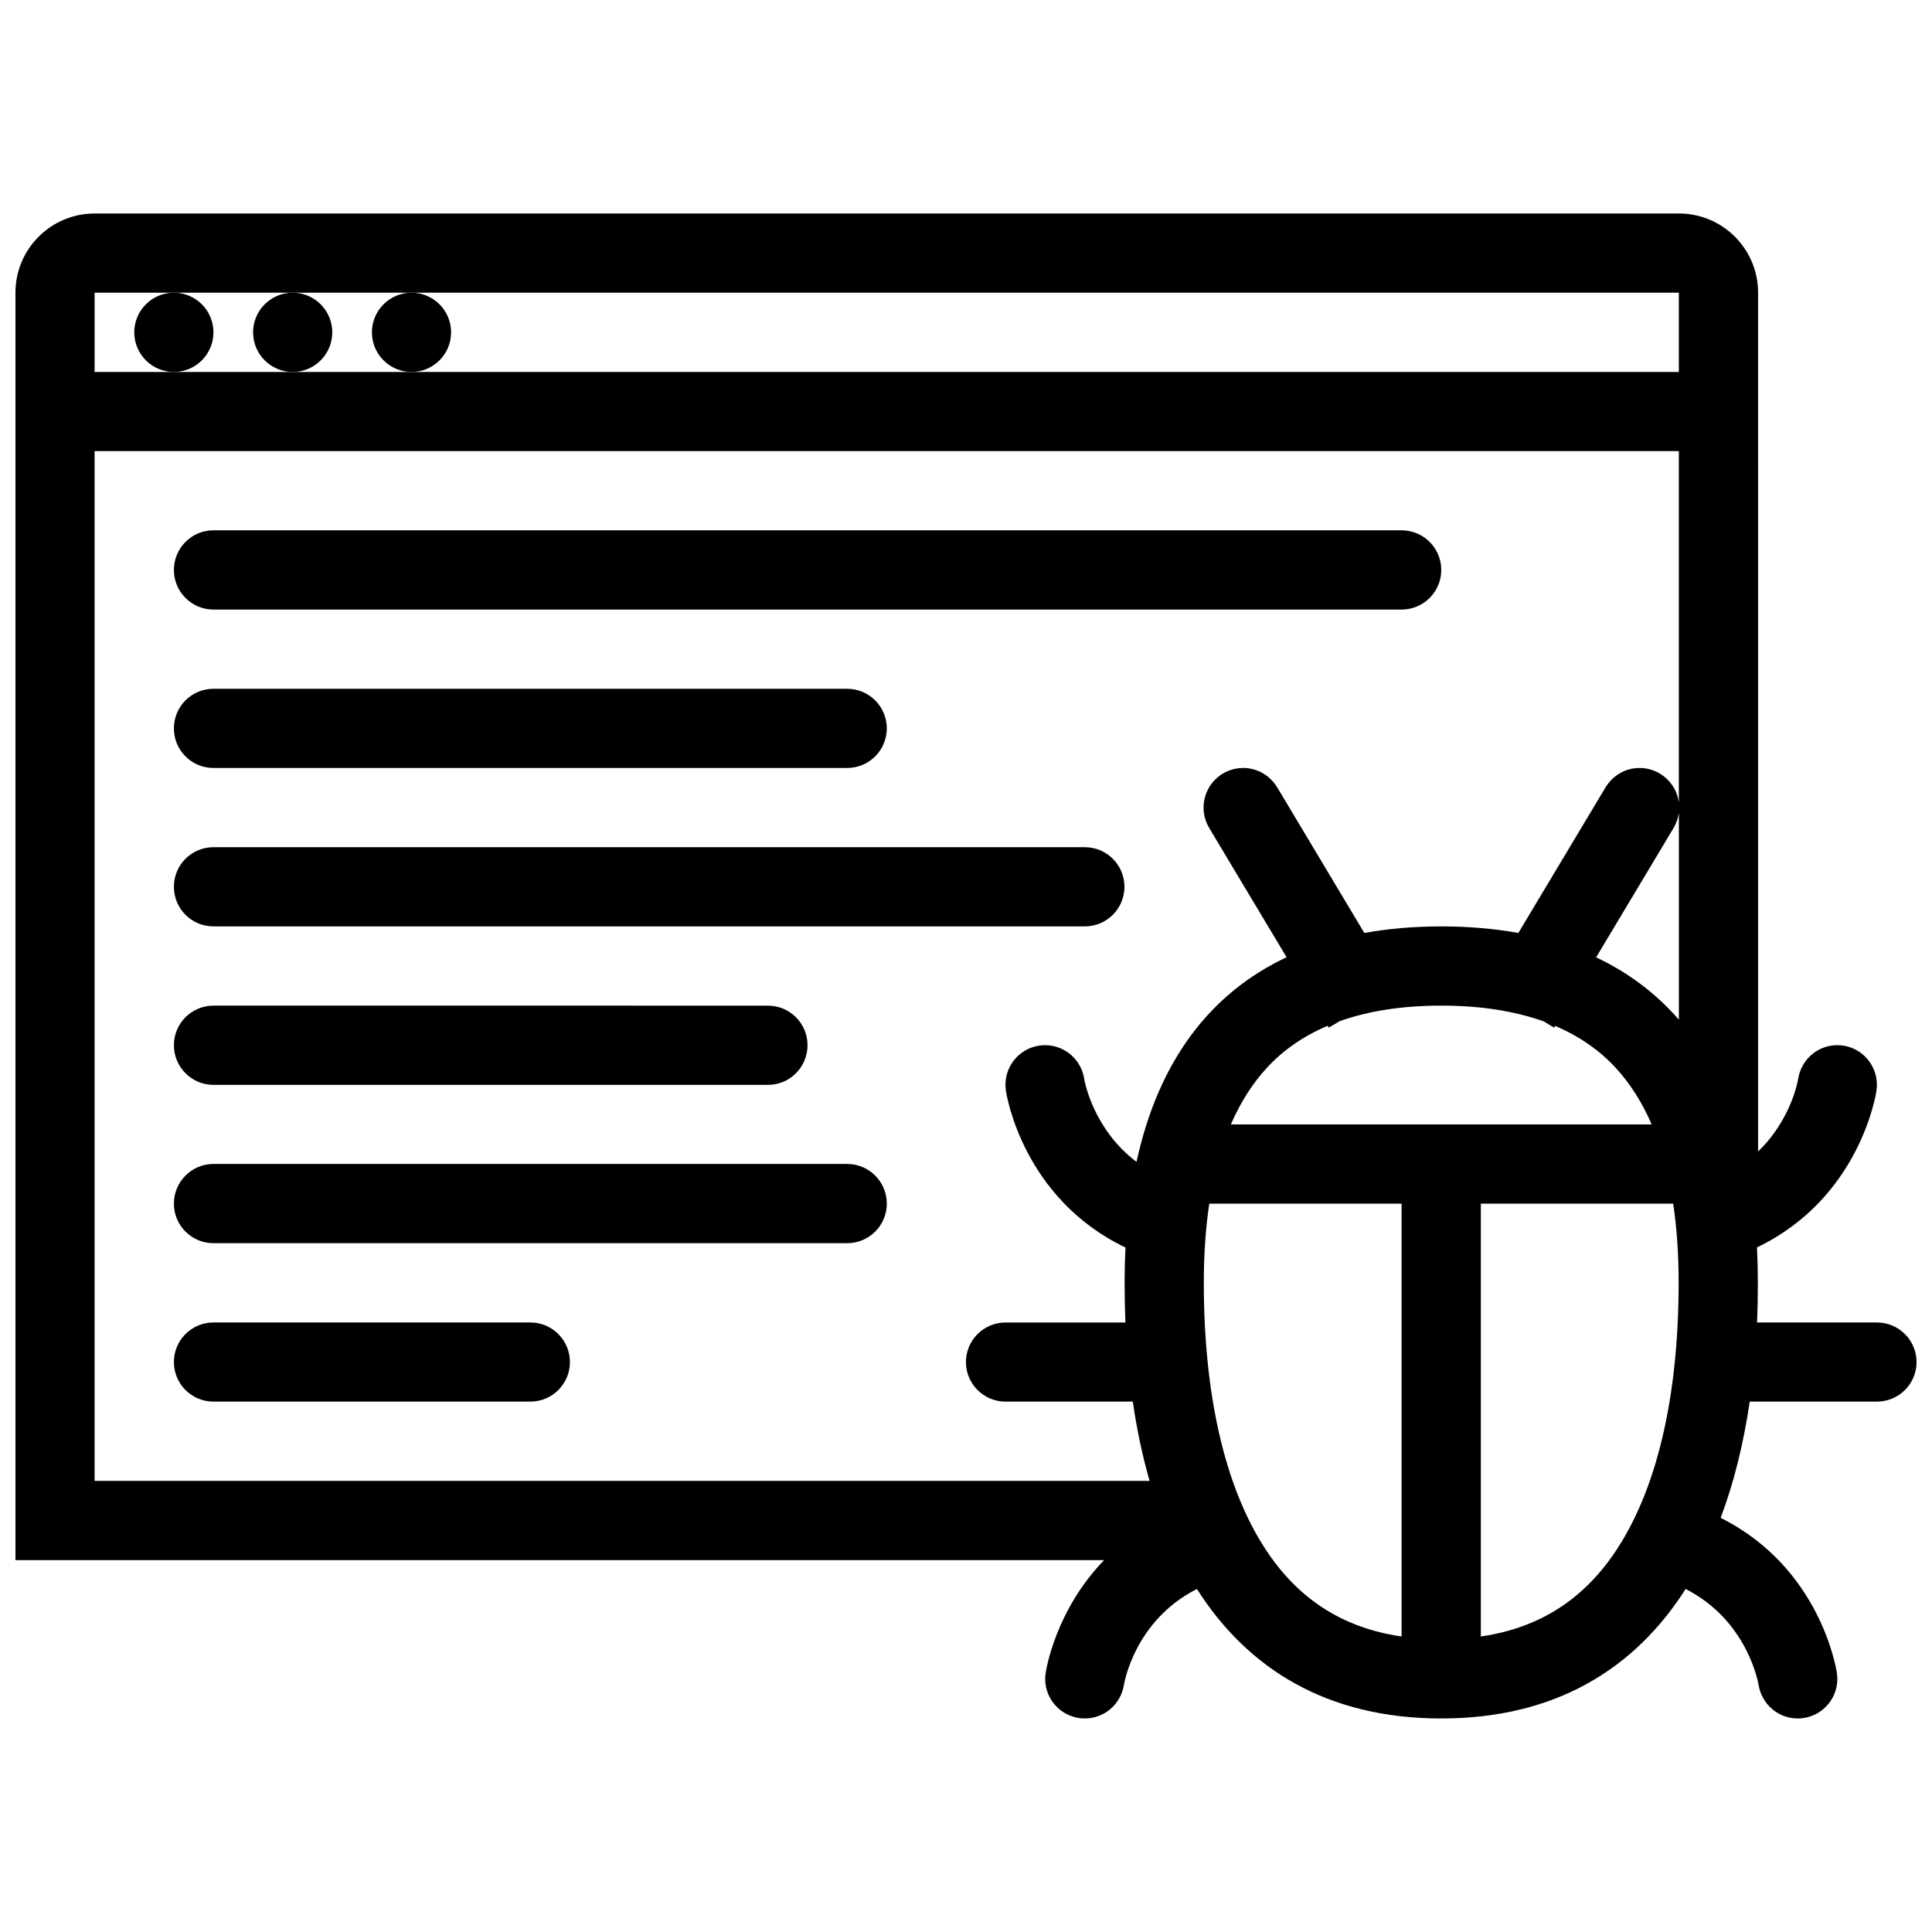
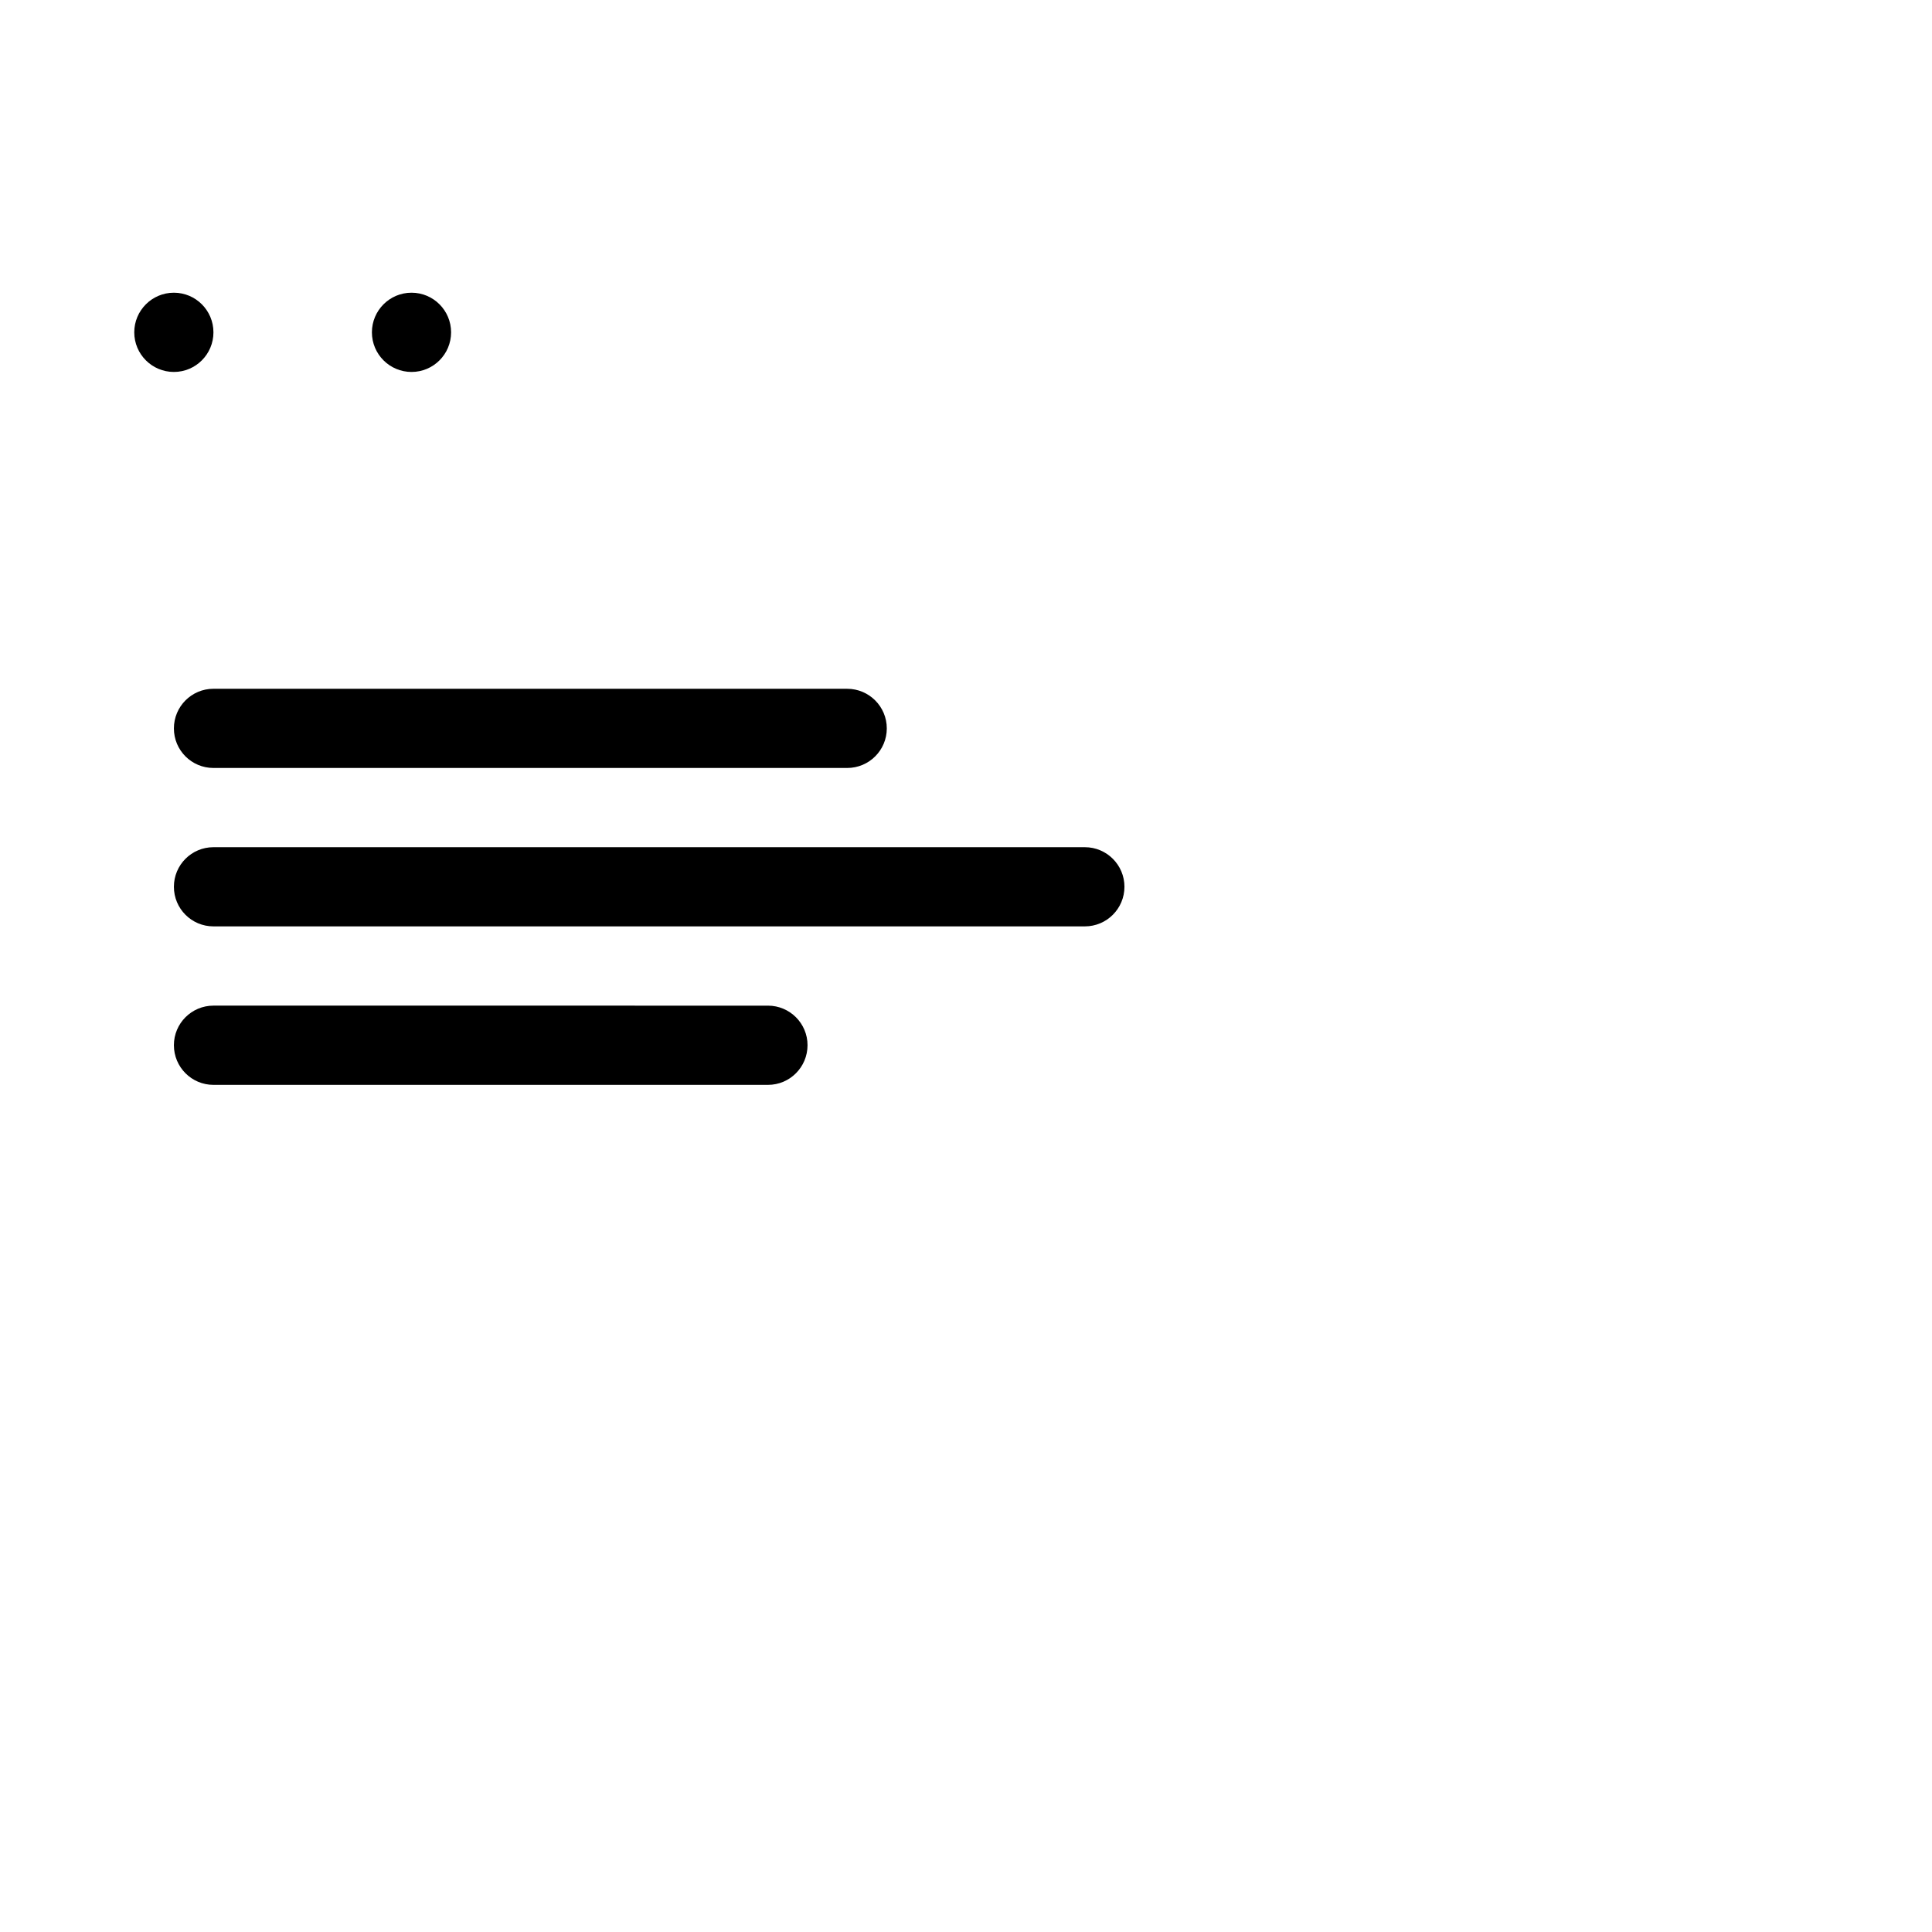
<svg xmlns="http://www.w3.org/2000/svg" width="800px" height="800px" version="1.1" viewBox="144 144 512 512">
  <defs>
    <clipPath id="a">
      <path d="m148.09 200h503.81v400h-503.81z" />
    </clipPath>
  </defs>
  <path d="m179.58 232.07c0 5.797 4.703 10.5 10.5 10.5s10.484-4.703 10.484-10.5-4.691-10.5-10.484-10.5c-5.793-0.004-10.5 4.703-10.5 10.5z" />
-   <path d="m211.07 232.07c0 5.797 4.703 10.5 10.5 10.5 5.797 0 10.484-4.703 10.484-10.5s-4.691-10.5-10.484-10.5c-5.793-0.004-10.5 4.703-10.5 10.5z" />
  <path d="m242.56 232.07c0 5.797 4.703 10.5 10.5 10.5s10.484-4.703 10.484-10.5-4.691-10.5-10.484-10.5c-5.797-0.004-10.5 4.703-10.5 10.5z" />
-   <path d="m200.57 305.54h314.88c5.797 0 10.5-4.703 10.5-10.5s-4.703-10.5-10.5-10.5h-314.88c-5.797 0-10.484 4.703-10.484 10.5-0.004 5.793 4.688 10.5 10.484 10.5z" />
  <path d="m200.57 347.52h167.94c5.797 0 10.5-4.691 10.5-10.484 0-5.797-4.703-10.5-10.5-10.5l-167.94-0.004c-5.797 0-10.484 4.703-10.484 10.5-0.004 5.801 4.688 10.488 10.484 10.488z" />
  <path d="m200.57 389.5h230.89 0.031c5.797 0 10.5-4.691 10.5-10.5 0-5.781-4.703-10.484-10.5-10.484h-230.92c-5.797 0-10.484 4.691-10.484 10.484-0.004 5.812 4.688 10.5 10.484 10.5z" />
  <path d="m200.57 431.5h146.95c5.797 0 10.484-4.703 10.484-10.516 0-5.773-4.691-10.477-10.484-10.477l-146.95-0.004c-5.797 0-10.484 4.703-10.484 10.477-0.004 5.812 4.688 10.52 10.484 10.52z" />
-   <path d="m368.51 452.46h-167.94c-5.797 0-10.484 4.703-10.484 10.516 0 5.781 4.691 10.484 10.484 10.484h167.91 0.031c5.797 0 10.5-4.703 10.5-10.484 0-5.809-4.703-10.516-10.5-10.516z" />
-   <path d="m284.55 494.47h-83.977c-5.797 0-10.484 4.676-10.484 10.484 0 5.812 4.691 10.484 10.484 10.484h83.98c5.797 0 10.484-4.676 10.484-10.484-0.004-5.777-4.691-10.484-10.488-10.484z" />
  <g clip-path="url(#a)">
-     <path d="m641.4 494.47h-31.766c0.152-3.473 0.215-6.981 0.215-10.516 0-3.199-0.078-6.336-0.23-9.379 27.152-13.039 31.488-40.344 31.672-41.543l-0.016-0.031c0.078-0.492 0.121-0.984 0.121-1.508 0-5.812-4.691-10.516-10.484-10.516-5.273 0-9.625 3.906-10.379 8.98h-0.016c-0.016 0.121-1.691 10.641-10.609 19.188l0.004-227.58c0-11.594-9.395-20.988-20.988-20.988l-419.84 0.004c-11.594 0-20.988 9.395-20.988 20.984v335.88h288.51c-12.867 13.285-15.375 29.027-15.5 29.949-0.062 0.492-0.121 1.016-0.121 1.535 0 5.781 4.703 10.484 10.5 10.484 5.273 0 9.625-3.906 10.379-8.98v0.031c0.031-0.184 2.707-16.945 19.328-25.367 13.484 21.188 34.547 34.316 64.758 34.316 30.211 0 51.277-13.129 64.758-34.316 16.312 8.305 19.203 24.691 19.328 25.43v-0.094c0.754 5.074 5.106 8.98 10.379 8.98 5.797 0 10.5-4.703 10.5-10.484 0-0.523-0.062-1.047-0.121-1.535-0.168-1.23-4.43-27.953-30.797-41.145 3.535-9.41 6.074-19.773 7.703-30.812h33.703c5.797 0 10.5-4.676 10.5-10.484 0-5.777-4.703-10.484-10.5-10.484zm-171.2-52.488c2.508-5.812 5.672-10.793 9.488-14.945 4.367-4.766 9.762-8.488 16.16-11.191l0.293 0.492 2.875-1.715c7.703-2.738 16.699-4.121 26.938-4.121 10.348 0 19.418 1.414 27.168 4.184l2.738 1.652 0.277-0.461c6.367 2.707 11.73 6.426 16.098 11.164 3.797 4.152 6.965 9.133 9.473 14.945zm117.32-78.566v-0.016c0.723-1.215 1.215-2.582 1.398-4.043v54.867c-6.09-7.012-13.422-12.492-21.926-16.52zm-418.45-141.85h419.84v21.004h-419.84zm0 41.988h419.84v93.129c-0.66-5.164-5.059-9.164-10.41-9.164-3.812 0-7.148 2.059-8.996 5.121v-0.016l-23.125 38.621c-6.394-1.152-13.223-1.738-20.449-1.738-7.195 0-13.992 0.586-20.371 1.738l-23.094-38.605h-0.016c-1.828-3.059-5.184-5.121-8.996-5.121-5.797 0-10.5 4.703-10.5 10.5 0 1.969 0.555 3.812 1.492 5.383v0.016l20.512 34.254c-20.266 9.539-33.965 27.523-39.773 54.242-11.516-8.734-13.762-21.402-13.867-22.047l0.016 0.094c-0.754-5.074-5.106-8.98-10.379-8.98-5.797 0-10.5 4.703-10.5 10.516 0 0.523 0.062 1.016 0.121 1.508v0.031c0.168 1.199 4.519 28.535 31.688 41.574-0.152 3.043-0.23 6.148-0.23 9.348 0 3.535 0.078 7.043 0.215 10.516h-31.766c-5.797 0-10.5 4.703-10.5 10.484s4.703 10.484 10.5 10.484h33.719c1.062 7.32 2.535 14.359 4.457 21.004l-279.59 0.004zm310.08 290.67c-10.547-16.328-16.129-40.621-16.129-70.266 0-7.566 0.492-14.574 1.445-20.973h50.969v114.7c-15.684-2.273-27.613-10.023-36.285-23.461zm93.574 0c-8.672 13.438-20.602 21.188-36.285 23.461v-114.7h50.969c0.969 6.394 1.445 13.406 1.445 20.973 0 29.641-5.566 53.934-16.129 70.262z" />
-   </g>
+     </g>
</svg>